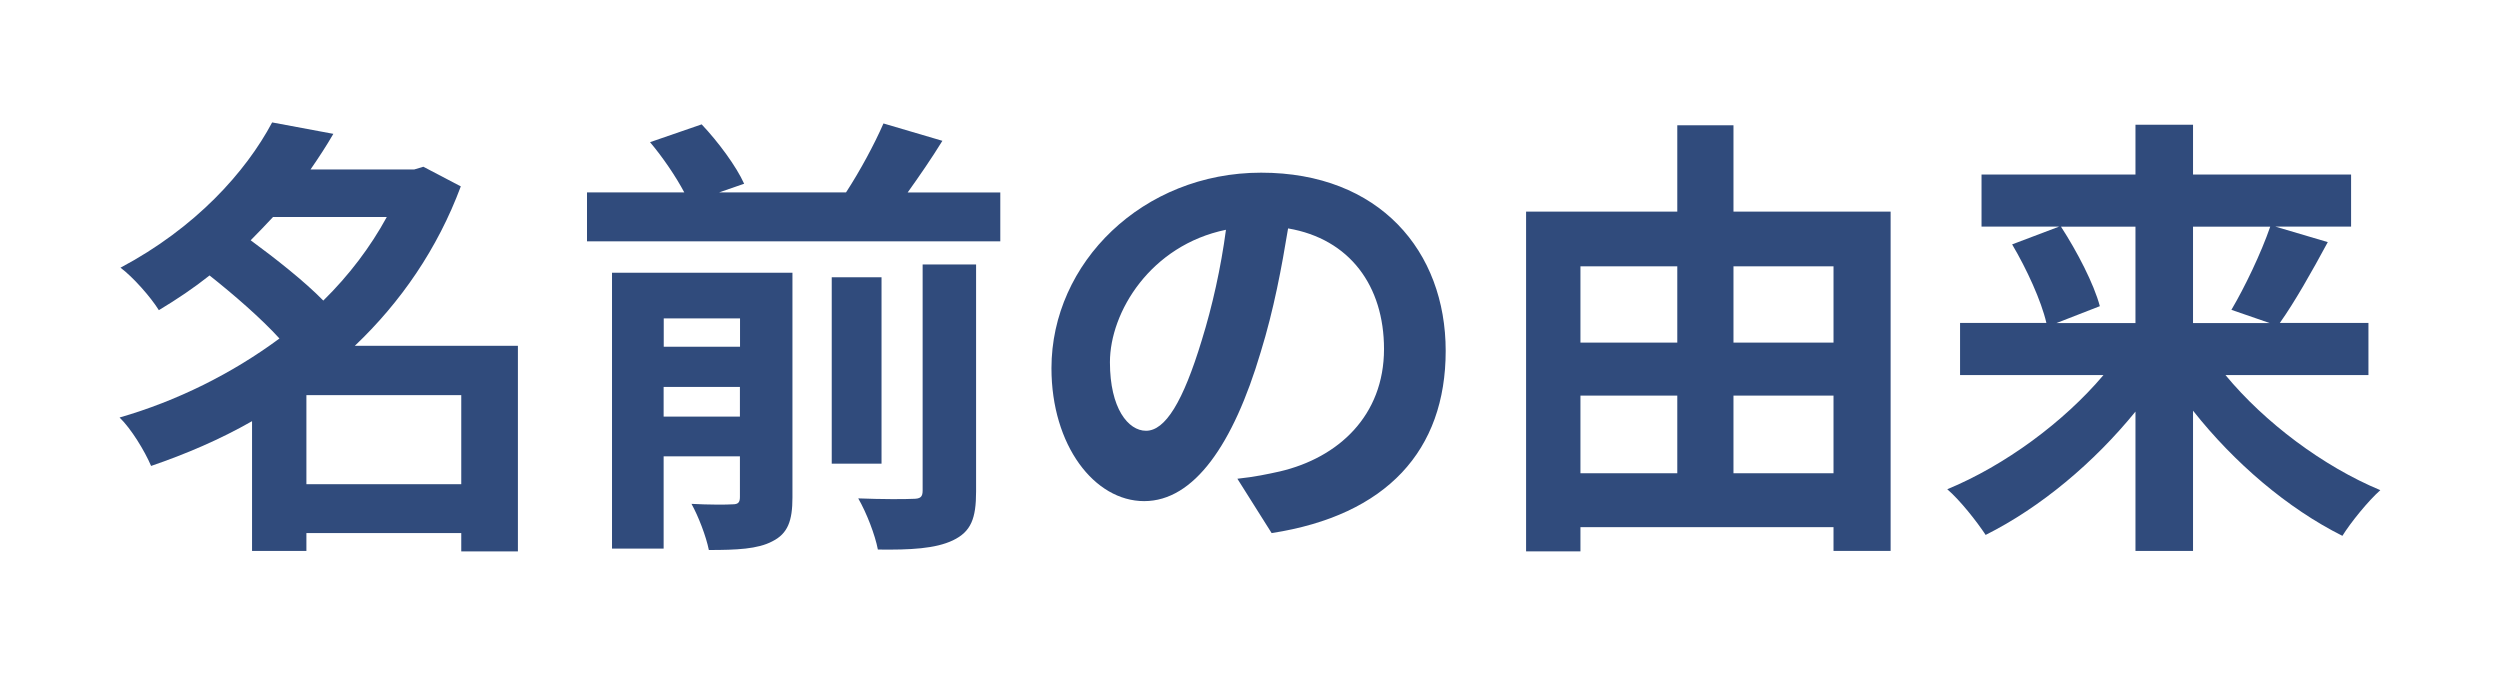
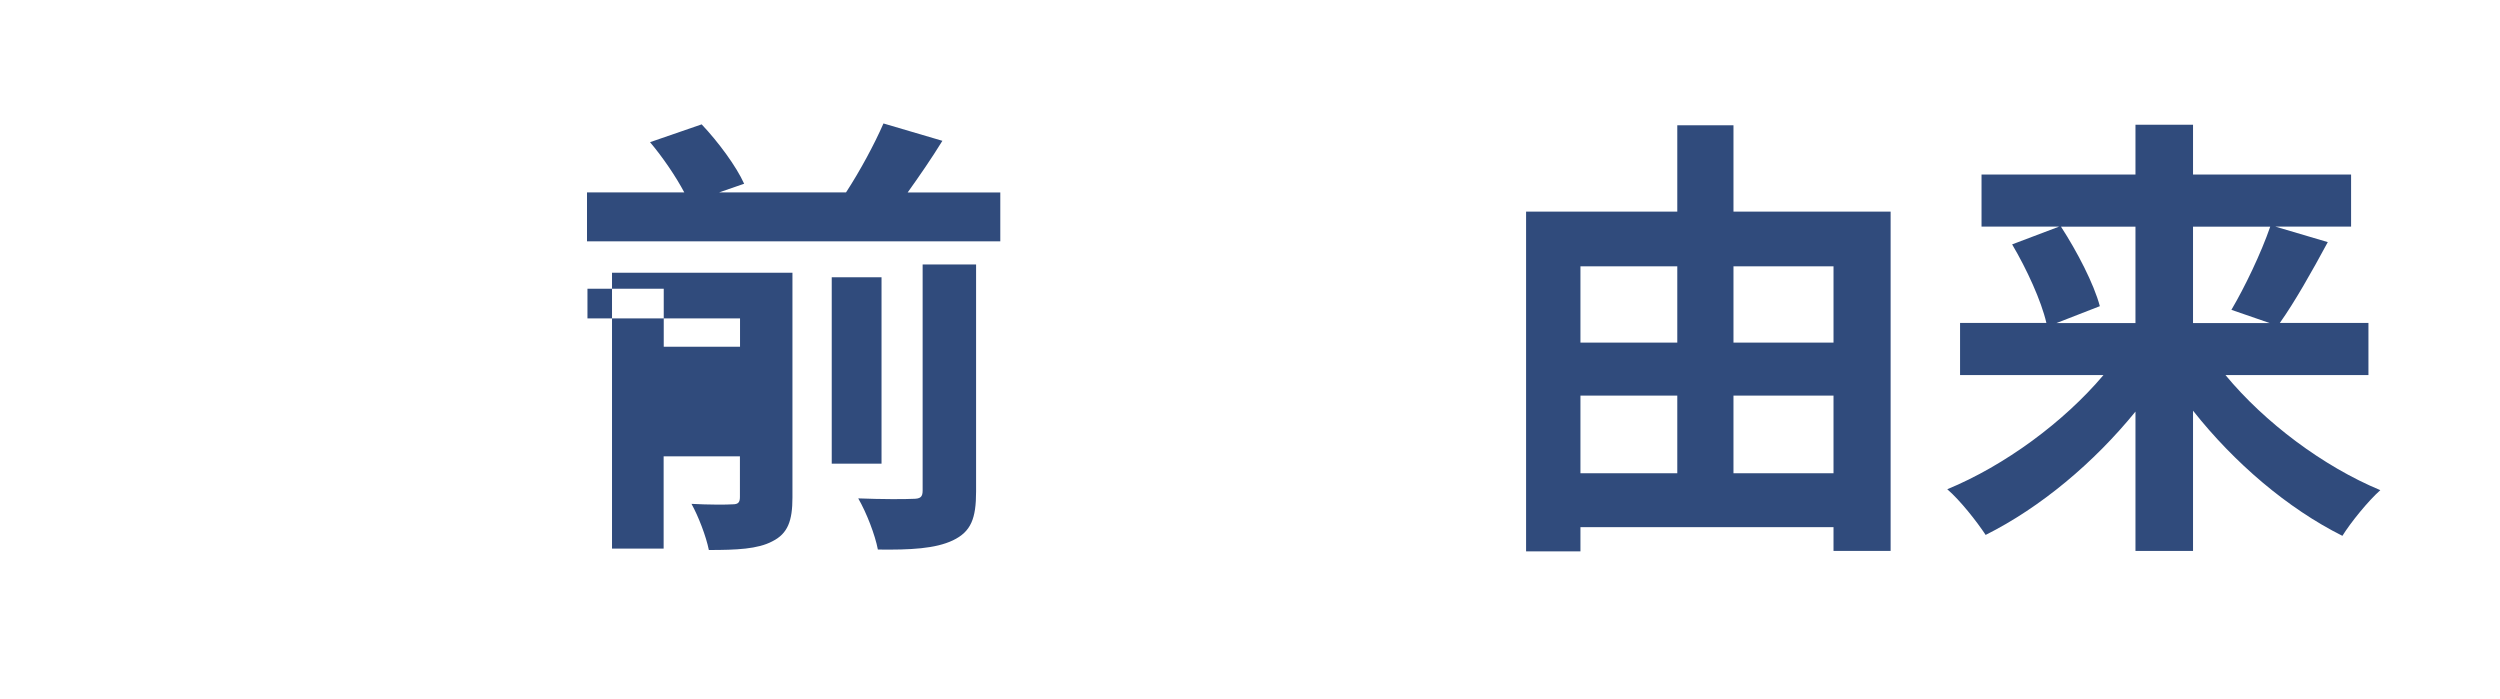
<svg xmlns="http://www.w3.org/2000/svg" id="_レイヤー_1" viewBox="0 0 218.91 61.22">
  <defs>
    <style>.cls-1{fill:none;}.cls-2{filter:url(#drop-shadow-1);}.cls-3{fill:#fff;stroke:#fff;stroke-linecap:round;stroke-linejoin:round;stroke-width:3.4px;}.cls-4{fill:#304b7c;}</style>
    <filter id="drop-shadow-1" x="-.66" y="4.81" width="220" height="60" filterUnits="userSpaceOnUse">
      <feOffset dx="0" dy="5" />
      <feGaussianBlur result="blur" stdDeviation="3" />
      <feFlood flood-color="#000" flood-opacity=".25" />
      <feComposite in2="blur" operator="in" />
      <feComposite in="SourceGraphic" />
    </filter>
  </defs>
  <rect class="cls-1" width="218.91" height="61.22" />
  <g class="cls-2">
-     <path class="cls-3" d="M45.35,48.28h-4.96v-1.6h-13.56v1.56h-4.76v-11.36c-2.8,1.6-5.8,2.88-8.84,3.92-.56-1.32-1.76-3.28-2.76-4.24,5-1.44,9.84-3.84,14-6.92-1.6-1.76-4-3.84-6.12-5.52-1.36,1.08-2.84,2.08-4.44,3.04-.72-1.16-2.28-2.92-3.36-3.72,6.56-3.48,10.96-8.36,13.28-12.72l5.36,1c-.6,1.04-1.28,2.08-2,3.12h9.08l.8-.24,3.28,1.72c-2.04,5.48-5.28,10.16-9.28,13.96h14.28v18ZM23.91,19c-.64.68-1.28,1.36-1.96,2.04,2.12,1.56,4.68,3.56,6.36,5.28,2.24-2.2,4.12-4.68,5.56-7.32h-9.96ZM40.39,42.4v-7.8h-13.56v7.8h13.56Z" />
    <path class="cls-3" d="M87.59,16.85v4.28h-36.19v-4.28h8.52c-.72-1.36-1.88-3.08-3-4.4l4.52-1.56c1.44,1.52,3.04,3.68,3.72,5.2l-2.2.76h11.12c1.2-1.84,2.48-4.2,3.28-6.04l5.16,1.52c-.96,1.56-2.04,3.12-3.04,4.52h8.12ZM69.39,43.56c0,2.04-.4,3.16-1.76,3.84-1.28.68-3.12.76-5.56.76-.24-1.2-.92-2.96-1.52-4.04,1.48.08,3.08.08,3.6.04.48,0,.64-.16.64-.64v-3.56h-6.68v8.08h-4.52v-24.16h15.8v19.68ZM58.12,27.88v2.48h6.68v-2.48h-6.68ZM64.79,36.48v-2.6h-6.68v2.6h6.68ZM77.19,40.6h-4.36v-16.32h4.36v16.32ZM80.79,23.16h4.68v19.88c0,2.36-.44,3.52-2.04,4.28-1.52.72-3.68.84-6.56.8-.24-1.28-1-3.24-1.72-4.48,2.04.08,4.12.08,4.8.04.64,0,.84-.16.84-.72v-19.8Z" />
    <path class="cls-3" d="M111.35,46.68l-3-4.76c1.52-.16,2.64-.4,3.72-.64,5.12-1.2,9.12-4.88,9.12-10.72,0-5.52-3-9.64-8.4-10.56-.56,3.4-1.24,7.08-2.4,10.84-2.4,8.08-5.84,13.04-10.2,13.04s-8.12-4.88-8.12-11.64c0-9.24,8-17.12,18.36-17.12s16.16,6.88,16.16,15.6-5.16,14.4-15.24,15.96ZM100.35,37.72c1.68,0,3.24-2.52,4.88-7.92.92-2.96,1.68-6.36,2.12-9.68-6.6,1.36-10.16,7.2-10.16,11.6,0,4.04,1.6,6,3.16,6Z" />
-     <path class="cls-3" d="M165.55,18.53v29.71h-5v-2.08h-22.16v2.12h-4.76v-29.75h13.24v-7.56h4.92v7.56h13.76ZM138.39,23.32v6.68h8.48v-6.68h-8.48ZM138.39,41.44h8.48v-6.8h-8.48v6.8ZM151.79,23.32v6.68h8.76v-6.68h-8.76ZM160.55,41.44v-6.8h-8.76v6.8h8.76Z" />
    <path class="cls-3" d="M194.87,32.84c3.44,4.16,8.56,8,13.56,10.08-1.08.96-2.6,2.84-3.32,4-4.8-2.4-9.48-6.4-13.08-10.96v12.28h-5.04v-12.2c-3.64,4.48-8.32,8.4-13.12,10.8-.76-1.16-2.24-3.04-3.36-4,5.04-2.08,10.2-5.88,13.68-10h-12.56v-4.56h7.56c-.44-1.92-1.72-4.72-3-6.88l4.12-1.56h-6.8v-4.56h13.48v-4.36h5.04v4.36h13.84v4.56h-6.64l4.6,1.36c-1.4,2.6-2.92,5.28-4.2,7.08h7.76v4.56h-12.52ZM180.47,19.85c1.4,2.16,2.88,5,3.4,6.96l-3.8,1.48h6.92v-8.44h-6.52ZM192.03,19.85v8.44h6.72l-3.36-1.16c1.16-1.96,2.6-4.96,3.4-7.28h-6.76Z" />
  </g>
-   <path class="cls-4" d="M45.35,48.28h-4.96v-1.6h-13.56v1.56h-4.76v-11.36c-2.8,1.6-5.8,2.88-8.84,3.92-.56-1.32-1.76-3.28-2.76-4.24,5-1.44,9.84-3.84,14-6.92-1.6-1.76-4-3.84-6.12-5.52-1.36,1.08-2.84,2.08-4.44,3.04-.72-1.16-2.28-2.92-3.36-3.72,6.56-3.48,10.96-8.36,13.28-12.72l5.36,1c-.6,1.04-1.28,2.08-2,3.12h9.08l.8-.24,3.28,1.72c-2.04,5.48-5.28,10.16-9.28,13.96h14.28v18ZM23.91,19c-.64.68-1.28,1.36-1.96,2.04,2.12,1.56,4.68,3.56,6.36,5.28,2.24-2.2,4.12-4.68,5.56-7.32h-9.96ZM40.39,42.4v-7.8h-13.56v7.8h13.56Z" />
-   <path class="cls-4" d="M87.59,16.85v4.28h-36.19v-4.28h8.52c-.72-1.36-1.88-3.08-3-4.4l4.52-1.56c1.44,1.52,3.04,3.68,3.72,5.2l-2.2.76h11.12c1.2-1.84,2.48-4.2,3.28-6.04l5.16,1.52c-.96,1.56-2.04,3.12-3.04,4.52h8.12ZM69.39,43.56c0,2.04-.4,3.16-1.76,3.84-1.28.68-3.12.76-5.56.76-.24-1.2-.92-2.96-1.52-4.04,1.48.08,3.08.08,3.6.04.48,0,.64-.16.64-.64v-3.56h-6.68v8.08h-4.52v-24.16h15.8v19.68ZM58.12,27.88v2.48h6.68v-2.48h-6.68ZM64.79,36.48v-2.6h-6.68v2.6h6.68ZM77.19,40.6h-4.36v-16.32h4.36v16.32ZM80.79,23.16h4.68v19.88c0,2.36-.44,3.52-2.04,4.28-1.52.72-3.68.84-6.56.8-.24-1.28-1-3.24-1.72-4.48,2.04.08,4.12.08,4.8.04.64,0,.84-.16.84-.72v-19.8Z" />
-   <path class="cls-4" d="M111.35,46.68l-3-4.76c1.52-.16,2.64-.4,3.72-.64,5.12-1.2,9.12-4.88,9.12-10.72,0-5.52-3-9.64-8.4-10.56-.56,3.4-1.24,7.08-2.4,10.84-2.4,8.08-5.84,13.04-10.2,13.04s-8.12-4.88-8.12-11.64c0-9.24,8-17.12,18.36-17.12s16.16,6.88,16.16,15.6-5.16,14.4-15.24,15.96ZM100.35,37.72c1.68,0,3.24-2.52,4.88-7.92.92-2.96,1.68-6.36,2.12-9.68-6.6,1.36-10.16,7.2-10.16,11.6,0,4.04,1.6,6,3.16,6Z" />
+   <path class="cls-4" d="M87.59,16.85v4.28h-36.19v-4.28h8.52c-.72-1.36-1.88-3.08-3-4.4l4.52-1.56c1.44,1.52,3.04,3.68,3.72,5.2l-2.2.76h11.12c1.2-1.84,2.48-4.2,3.28-6.04l5.16,1.52c-.96,1.56-2.04,3.12-3.04,4.52h8.12ZM69.39,43.56c0,2.04-.4,3.16-1.76,3.84-1.28.68-3.12.76-5.56.76-.24-1.2-.92-2.96-1.52-4.04,1.48.08,3.08.08,3.6.04.48,0,.64-.16.64-.64v-3.56h-6.68v8.08h-4.52v-24.16h15.8v19.68ZM58.12,27.88v2.48h6.68v-2.48h-6.68Zv-2.6h-6.68v2.6h6.68ZM77.19,40.6h-4.36v-16.32h4.36v16.32ZM80.79,23.16h4.68v19.88c0,2.36-.44,3.52-2.04,4.28-1.52.72-3.68.84-6.56.8-.24-1.28-1-3.24-1.72-4.48,2.04.08,4.12.08,4.8.04.64,0,.84-.16.84-.72v-19.8Z" />
  <path class="cls-4" d="M165.55,18.53v29.71h-5v-2.08h-22.16v2.12h-4.76v-29.75h13.24v-7.56h4.92v7.56h13.76ZM138.39,23.32v6.68h8.48v-6.68h-8.48ZM138.39,41.44h8.48v-6.8h-8.48v6.8ZM151.79,23.32v6.68h8.76v-6.68h-8.76ZM160.55,41.44v-6.8h-8.76v6.8h8.76Z" />
  <path class="cls-4" d="M194.87,32.84c3.44,4.16,8.56,8,13.56,10.08-1.08.96-2.6,2.84-3.32,4-4.8-2.4-9.48-6.4-13.08-10.96v12.28h-5.04v-12.2c-3.64,4.48-8.32,8.4-13.12,10.8-.76-1.16-2.24-3.04-3.36-4,5.04-2.08,10.2-5.88,13.68-10h-12.56v-4.56h7.56c-.44-1.92-1.72-4.72-3-6.88l4.12-1.56h-6.8v-4.56h13.48v-4.36h5.04v4.36h13.84v4.56h-6.64l4.6,1.36c-1.4,2.6-2.92,5.28-4.2,7.08h7.76v4.56h-12.52ZM180.47,19.85c1.4,2.16,2.88,5,3.4,6.96l-3.8,1.48h6.92v-8.44h-6.52ZM192.03,19.85v8.44h6.72l-3.36-1.16c1.16-1.96,2.6-4.96,3.4-7.28h-6.76Z" />
</svg>